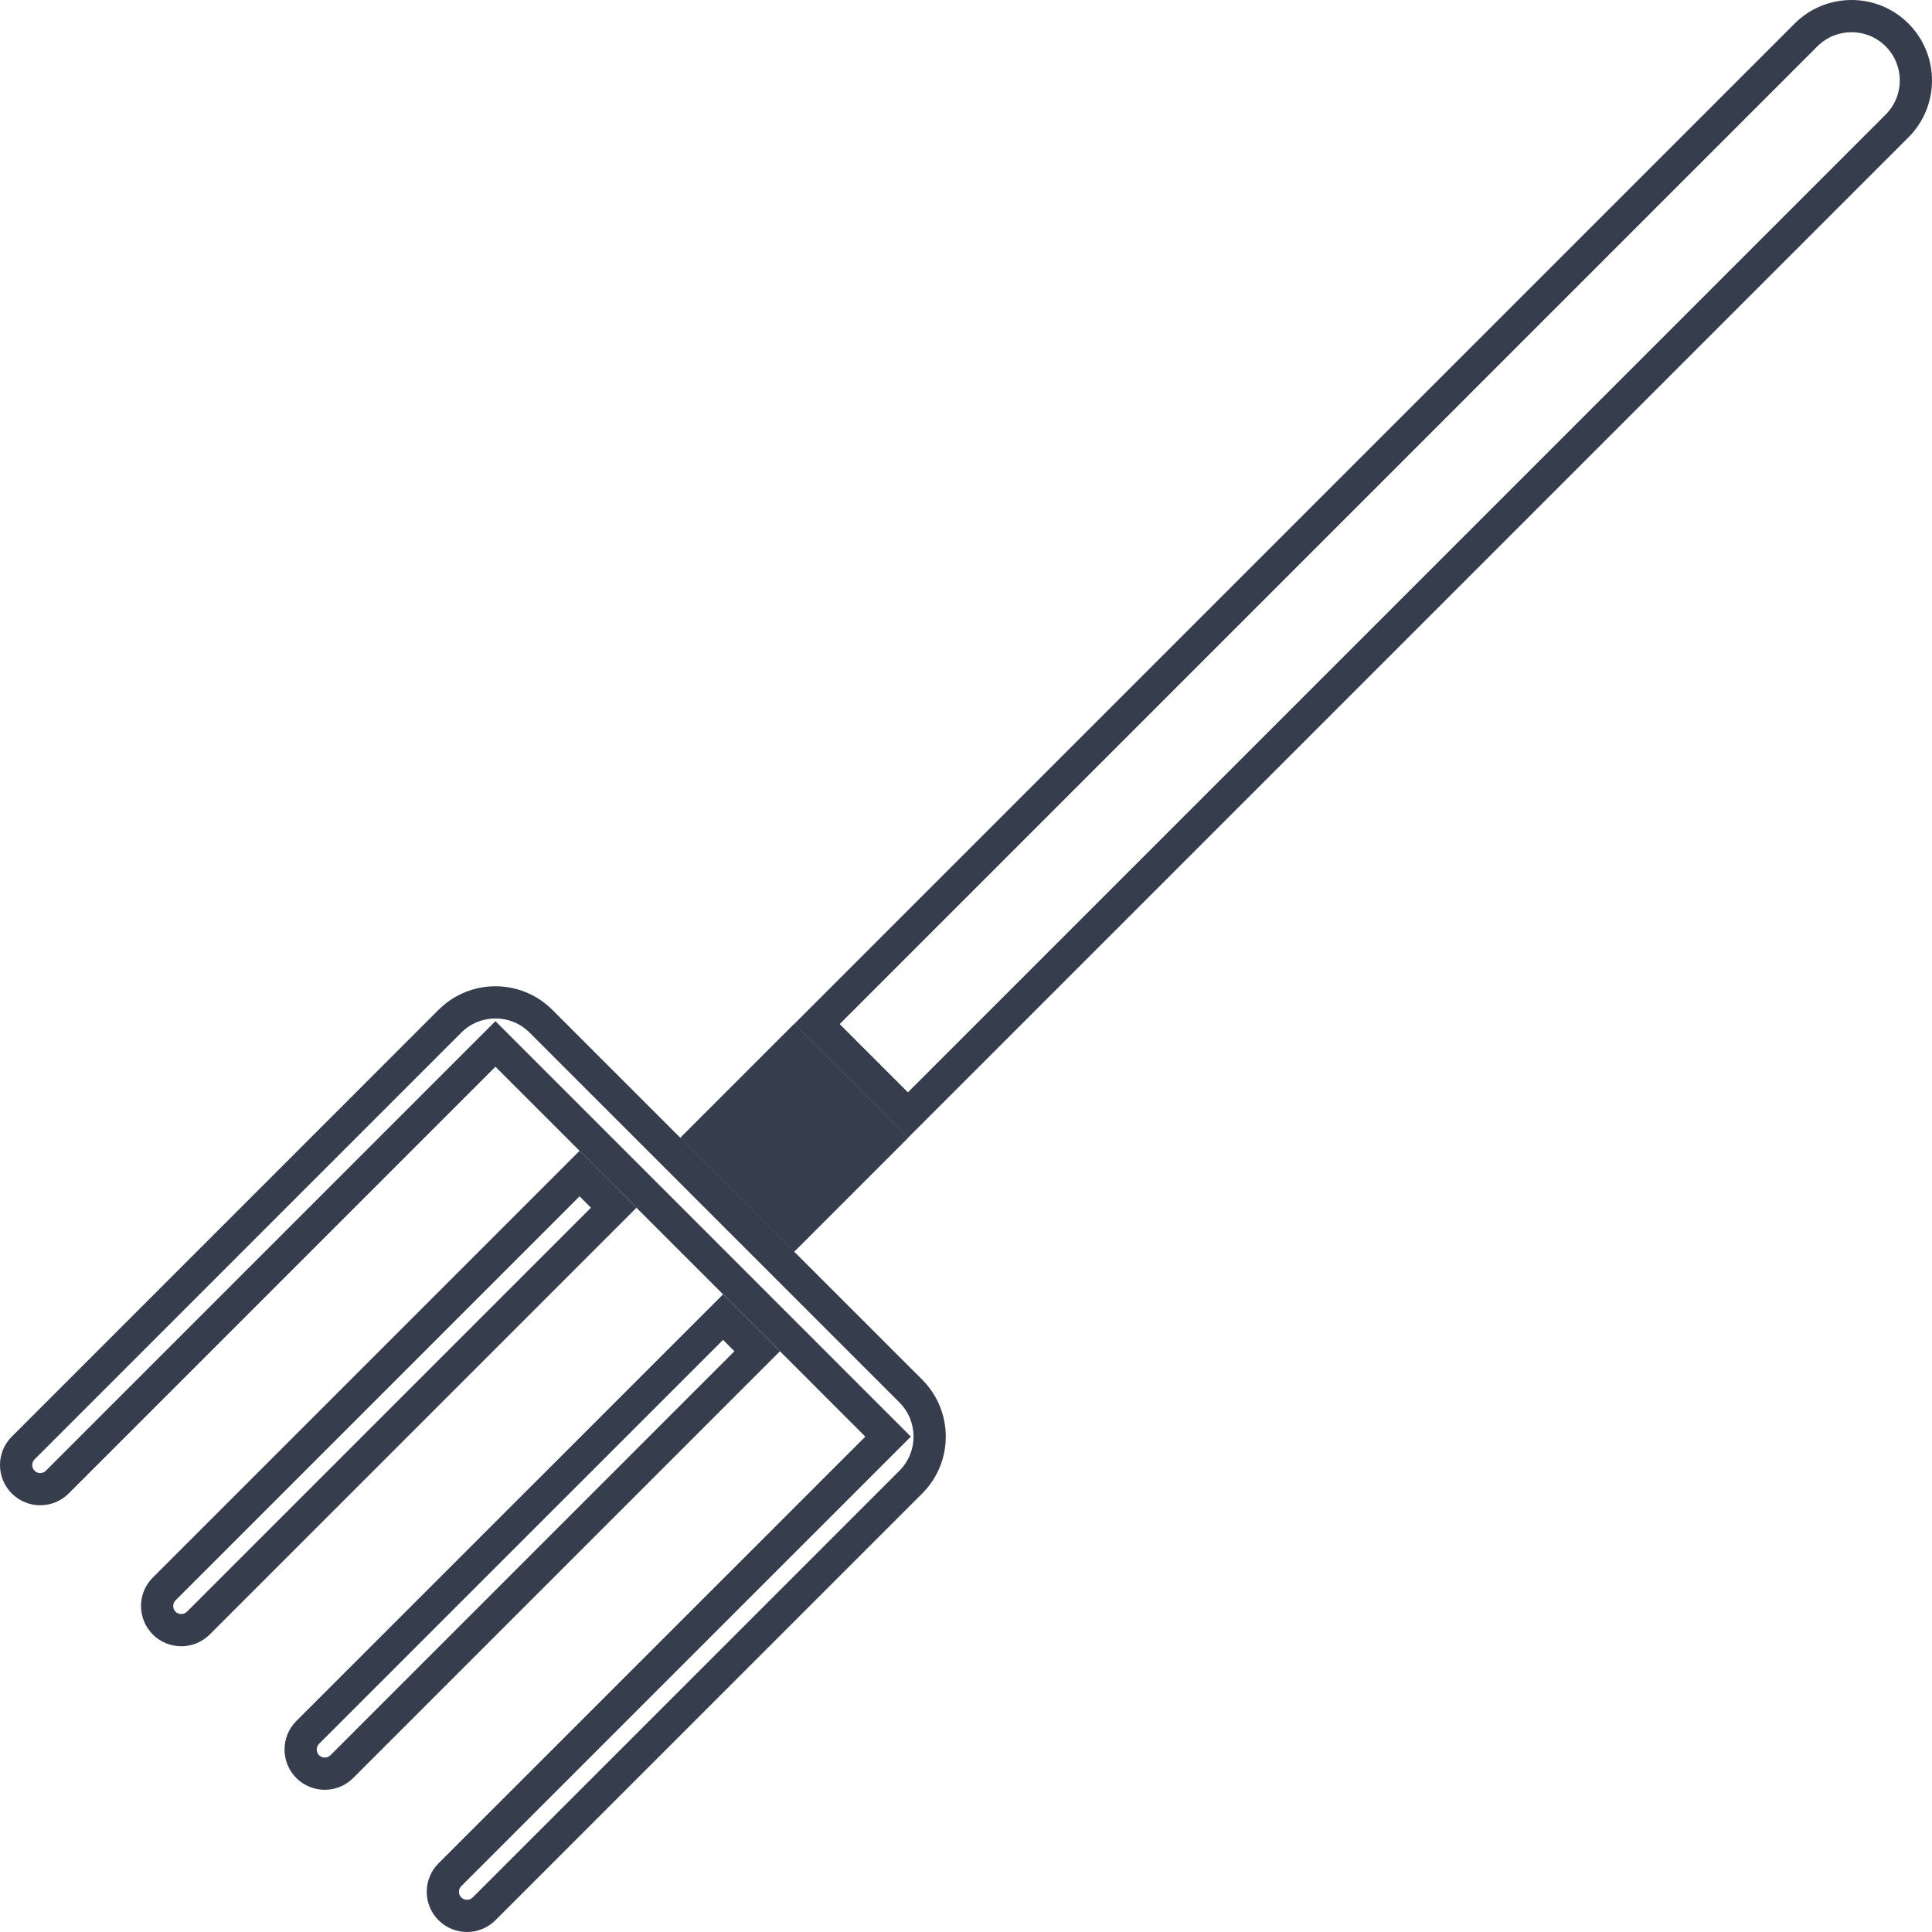
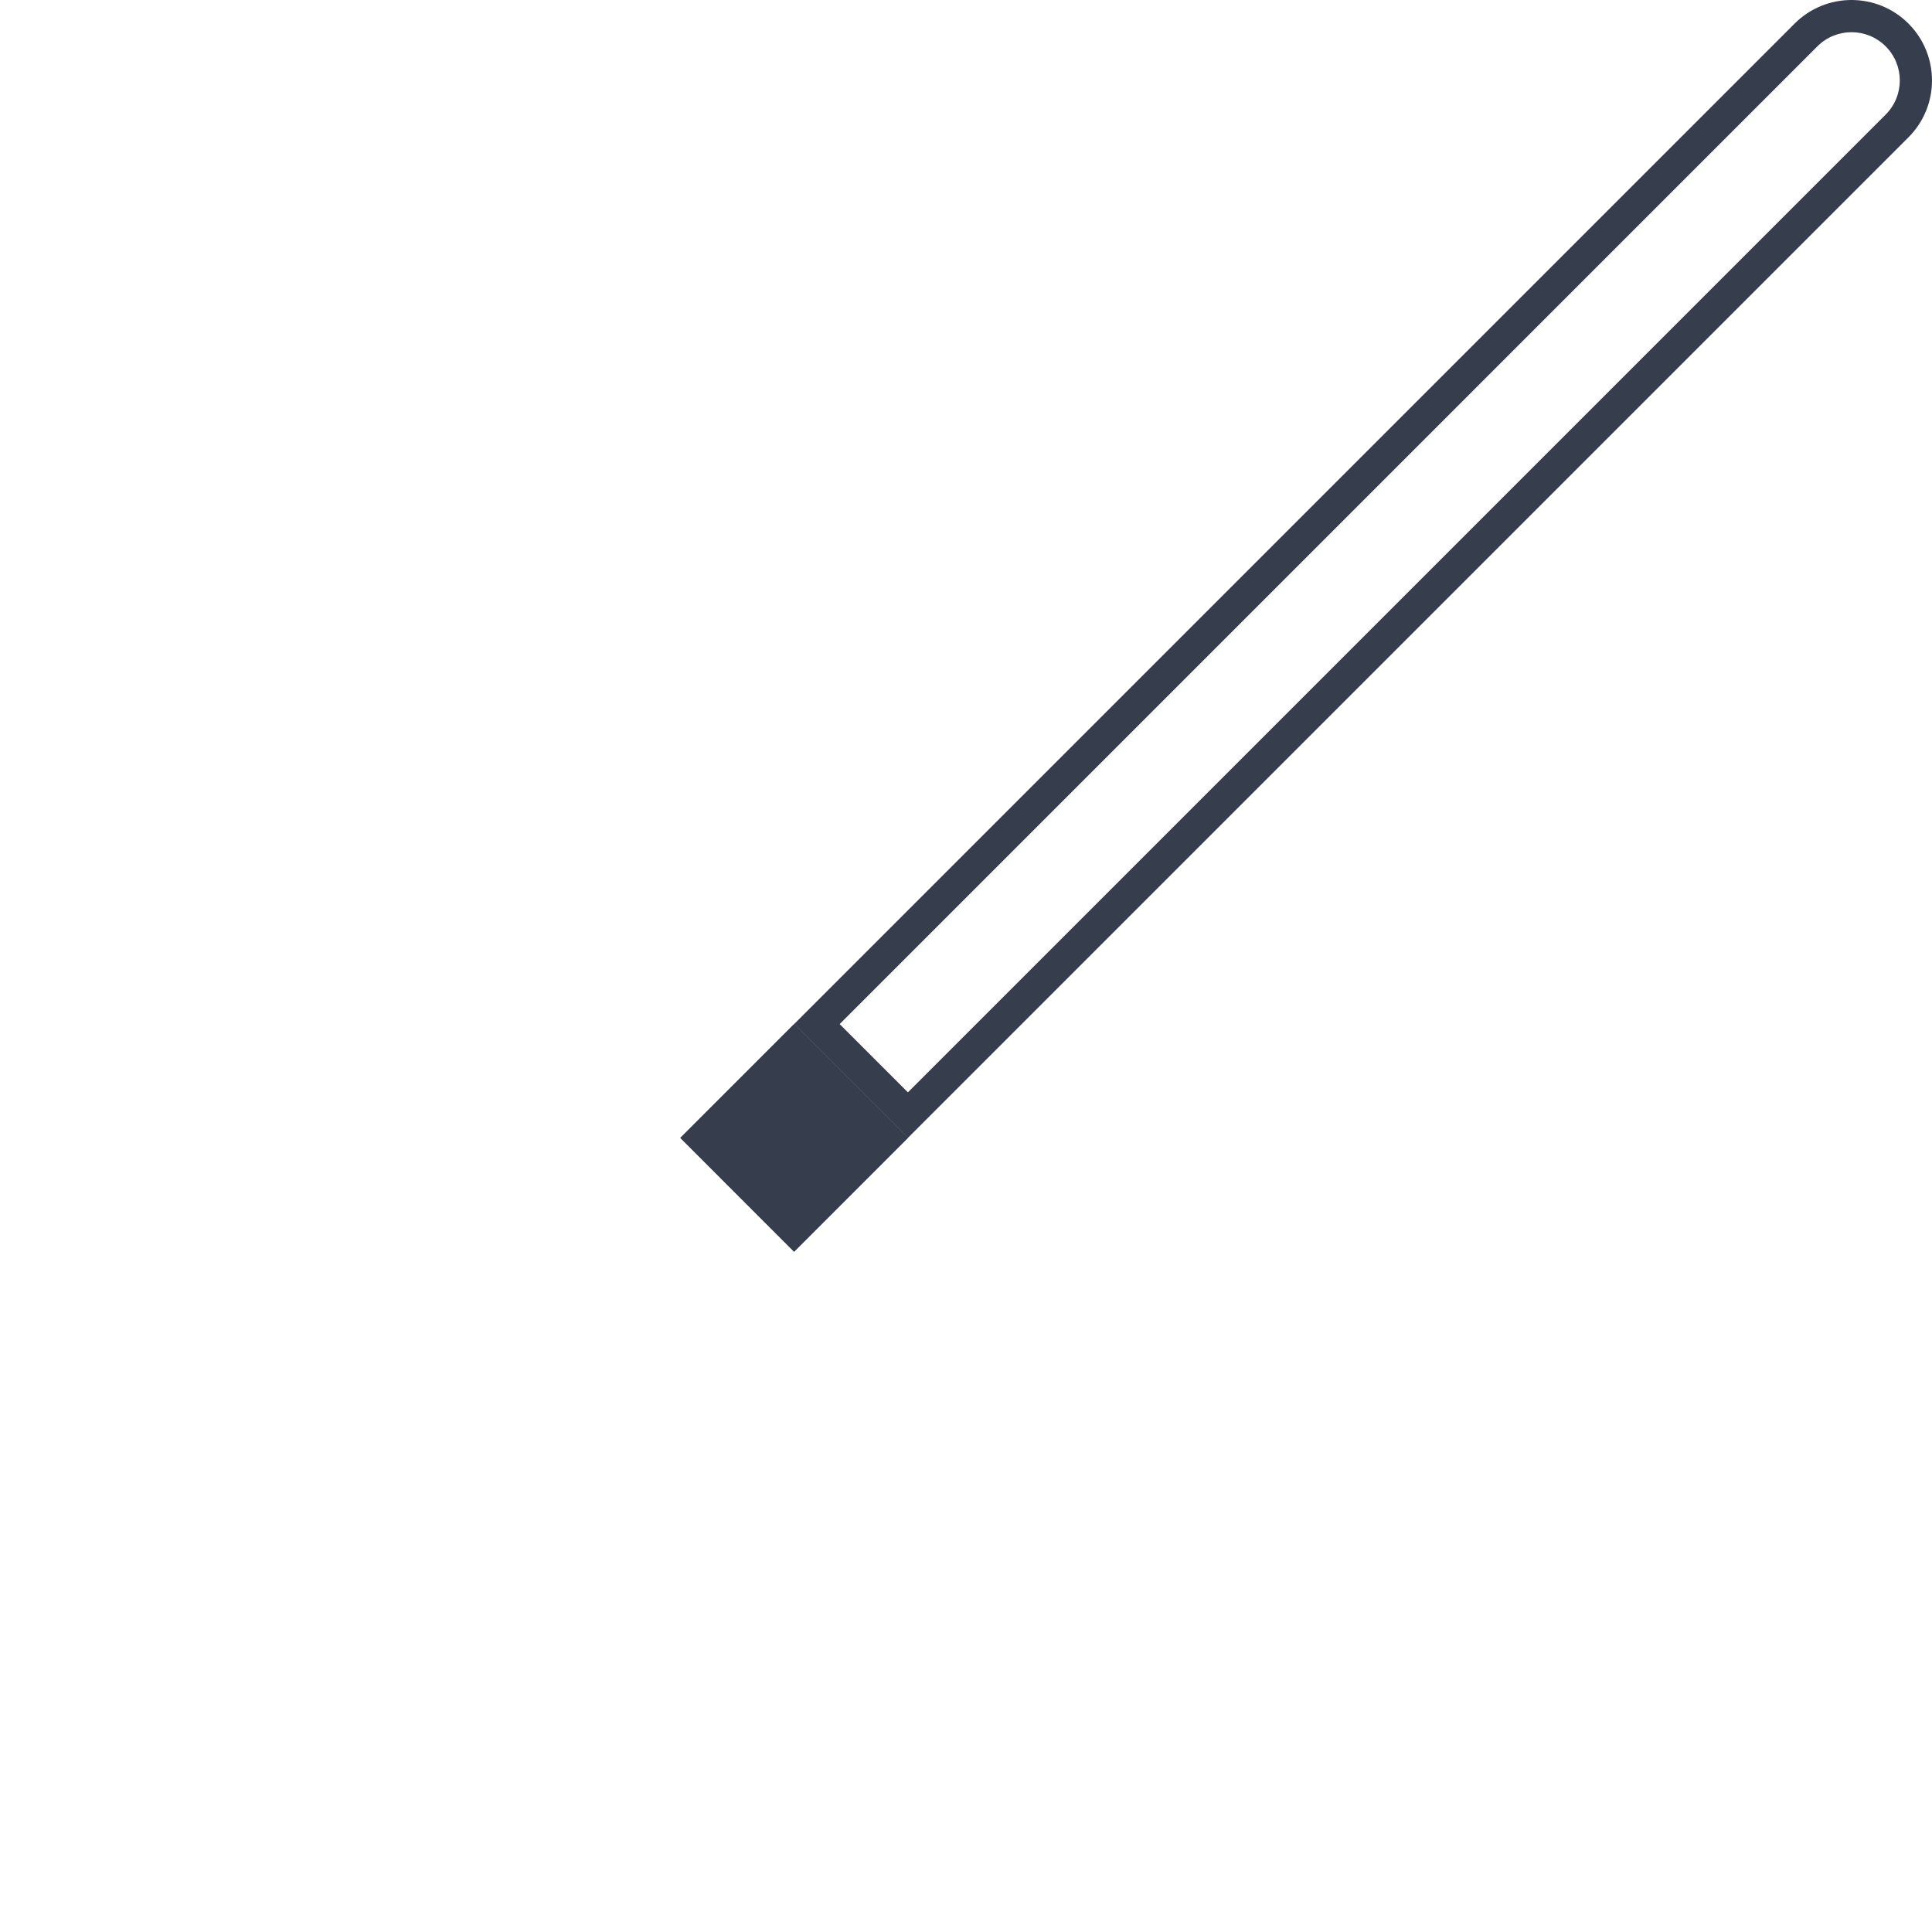
<svg xmlns="http://www.w3.org/2000/svg" width="62" height="62" viewBox="0 0 62 62" fill="none">
  <path d="M21.833 36.516L25.484 40.168L29.136 36.516L25.484 32.864L21.833 36.516Z" fill="#363D4D" />
  <path fill-rule="evenodd" clip-rule="evenodd" d="M23.294 36.516L25.484 38.707L27.675 36.516L25.484 34.326L23.294 36.516ZM21.833 36.516L25.484 32.864L29.136 36.516L25.484 40.168L21.833 36.516Z" fill="#363D4D" />
  <path fill-rule="evenodd" clip-rule="evenodd" d="M58.322 1.487C58.322 1.487 58.322 1.487 58.322 1.487L26.946 32.864L29.136 35.054L60.513 3.677C61.118 3.072 61.118 2.092 60.513 1.487C59.908 0.882 58.928 0.882 58.322 1.487ZM61.244 4.408L29.136 36.516L25.484 32.864L57.592 0.756C58.6 -0.252 60.235 -0.252 61.244 0.756C62.252 1.765 62.252 3.4 61.244 4.408Z" fill="#363D4D" />
-   <path fill-rule="evenodd" clip-rule="evenodd" d="M5.634 51.722C5.737 51.823 5.9 51.821 5.999 51.722C5.999 51.722 5.999 51.722 5.999 51.722L18.964 38.757L18.599 38.391L5.634 51.356C5.535 51.455 5.532 51.618 5.634 51.722ZM4.904 50.625C4.398 51.13 4.4 51.947 4.904 52.453C5.409 52.956 6.226 52.956 6.73 52.453L20.425 38.758L18.599 36.93L4.904 50.625Z" fill="#363D4D" />
-   <path fill-rule="evenodd" clip-rule="evenodd" d="M23.204 42.998L10.24 55.96C10.24 55.96 10.241 55.96 10.24 55.96C10.14 56.061 10.139 56.225 10.239 56.328C10.342 56.428 10.505 56.426 10.604 56.328L23.568 43.363L23.204 42.998ZM23.204 41.537L9.508 55.23C9.005 55.736 9.005 56.553 9.508 57.058C10.014 57.562 10.831 57.562 11.334 57.058L25.029 43.363L23.204 41.537Z" fill="#363D4D" />
-   <path fill-rule="evenodd" clip-rule="evenodd" d="M1.107 46.835C1.01 46.933 1.007 47.095 1.109 47.196L1.11 47.198C1.209 47.297 1.371 47.299 1.473 47.196L15.899 32.77L29.23 46.103L16.63 58.701L14.804 60.527C14.702 60.629 14.704 60.791 14.803 60.89L14.804 60.892C14.905 60.992 15.068 60.992 15.169 60.892L28.864 47.196C29.467 46.594 29.47 45.613 28.863 45.005C28.863 45.005 28.864 45.006 28.863 45.005L16.995 33.137C16.39 32.532 15.409 32.532 14.804 33.137C14.804 33.137 14.804 33.137 14.804 33.137L1.107 46.835ZM14.073 32.407C15.082 31.398 16.717 31.398 17.725 32.407L29.595 44.275C30.603 45.286 30.603 46.92 29.595 47.927L15.899 61.622C15.394 62.127 14.577 62.125 14.073 61.622C13.568 61.119 13.568 60.301 14.073 59.796L27.769 46.103L15.899 34.232L2.204 47.927C1.699 48.432 0.882 48.432 0.378 47.927C-0.125 47.424 -0.127 46.606 0.378 46.103L14.073 32.407Z" fill="#363D4D" />
</svg>